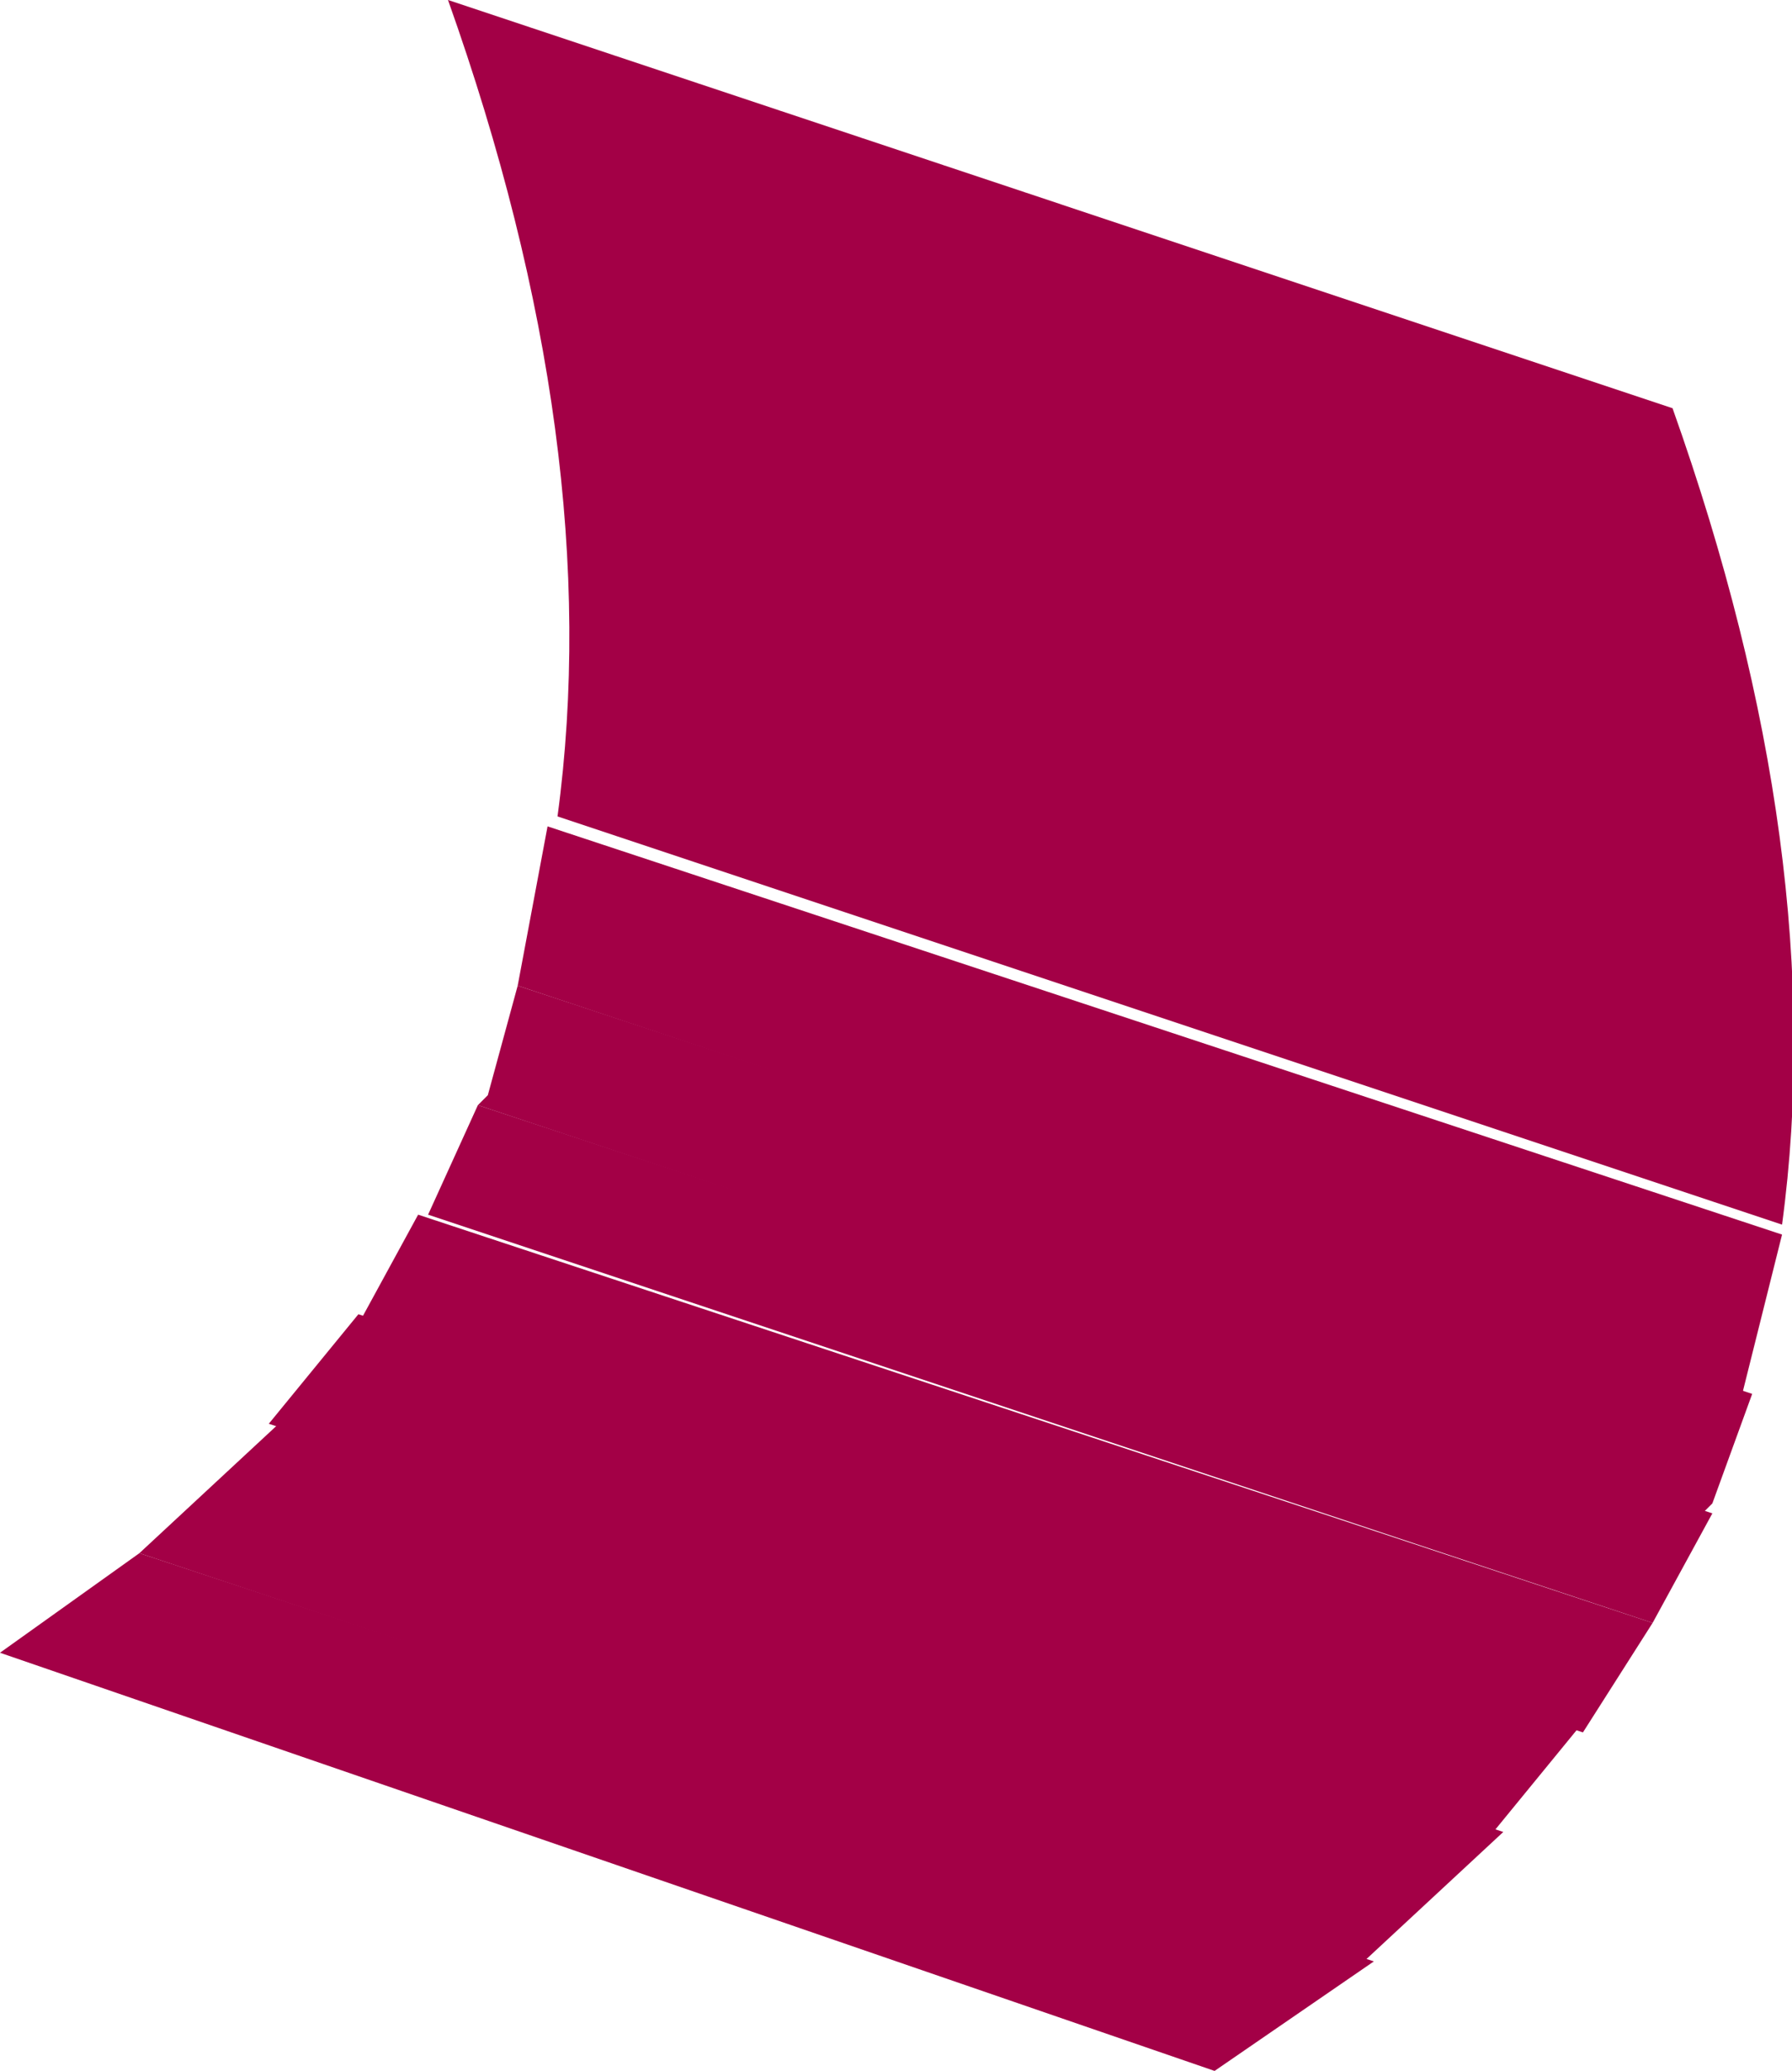
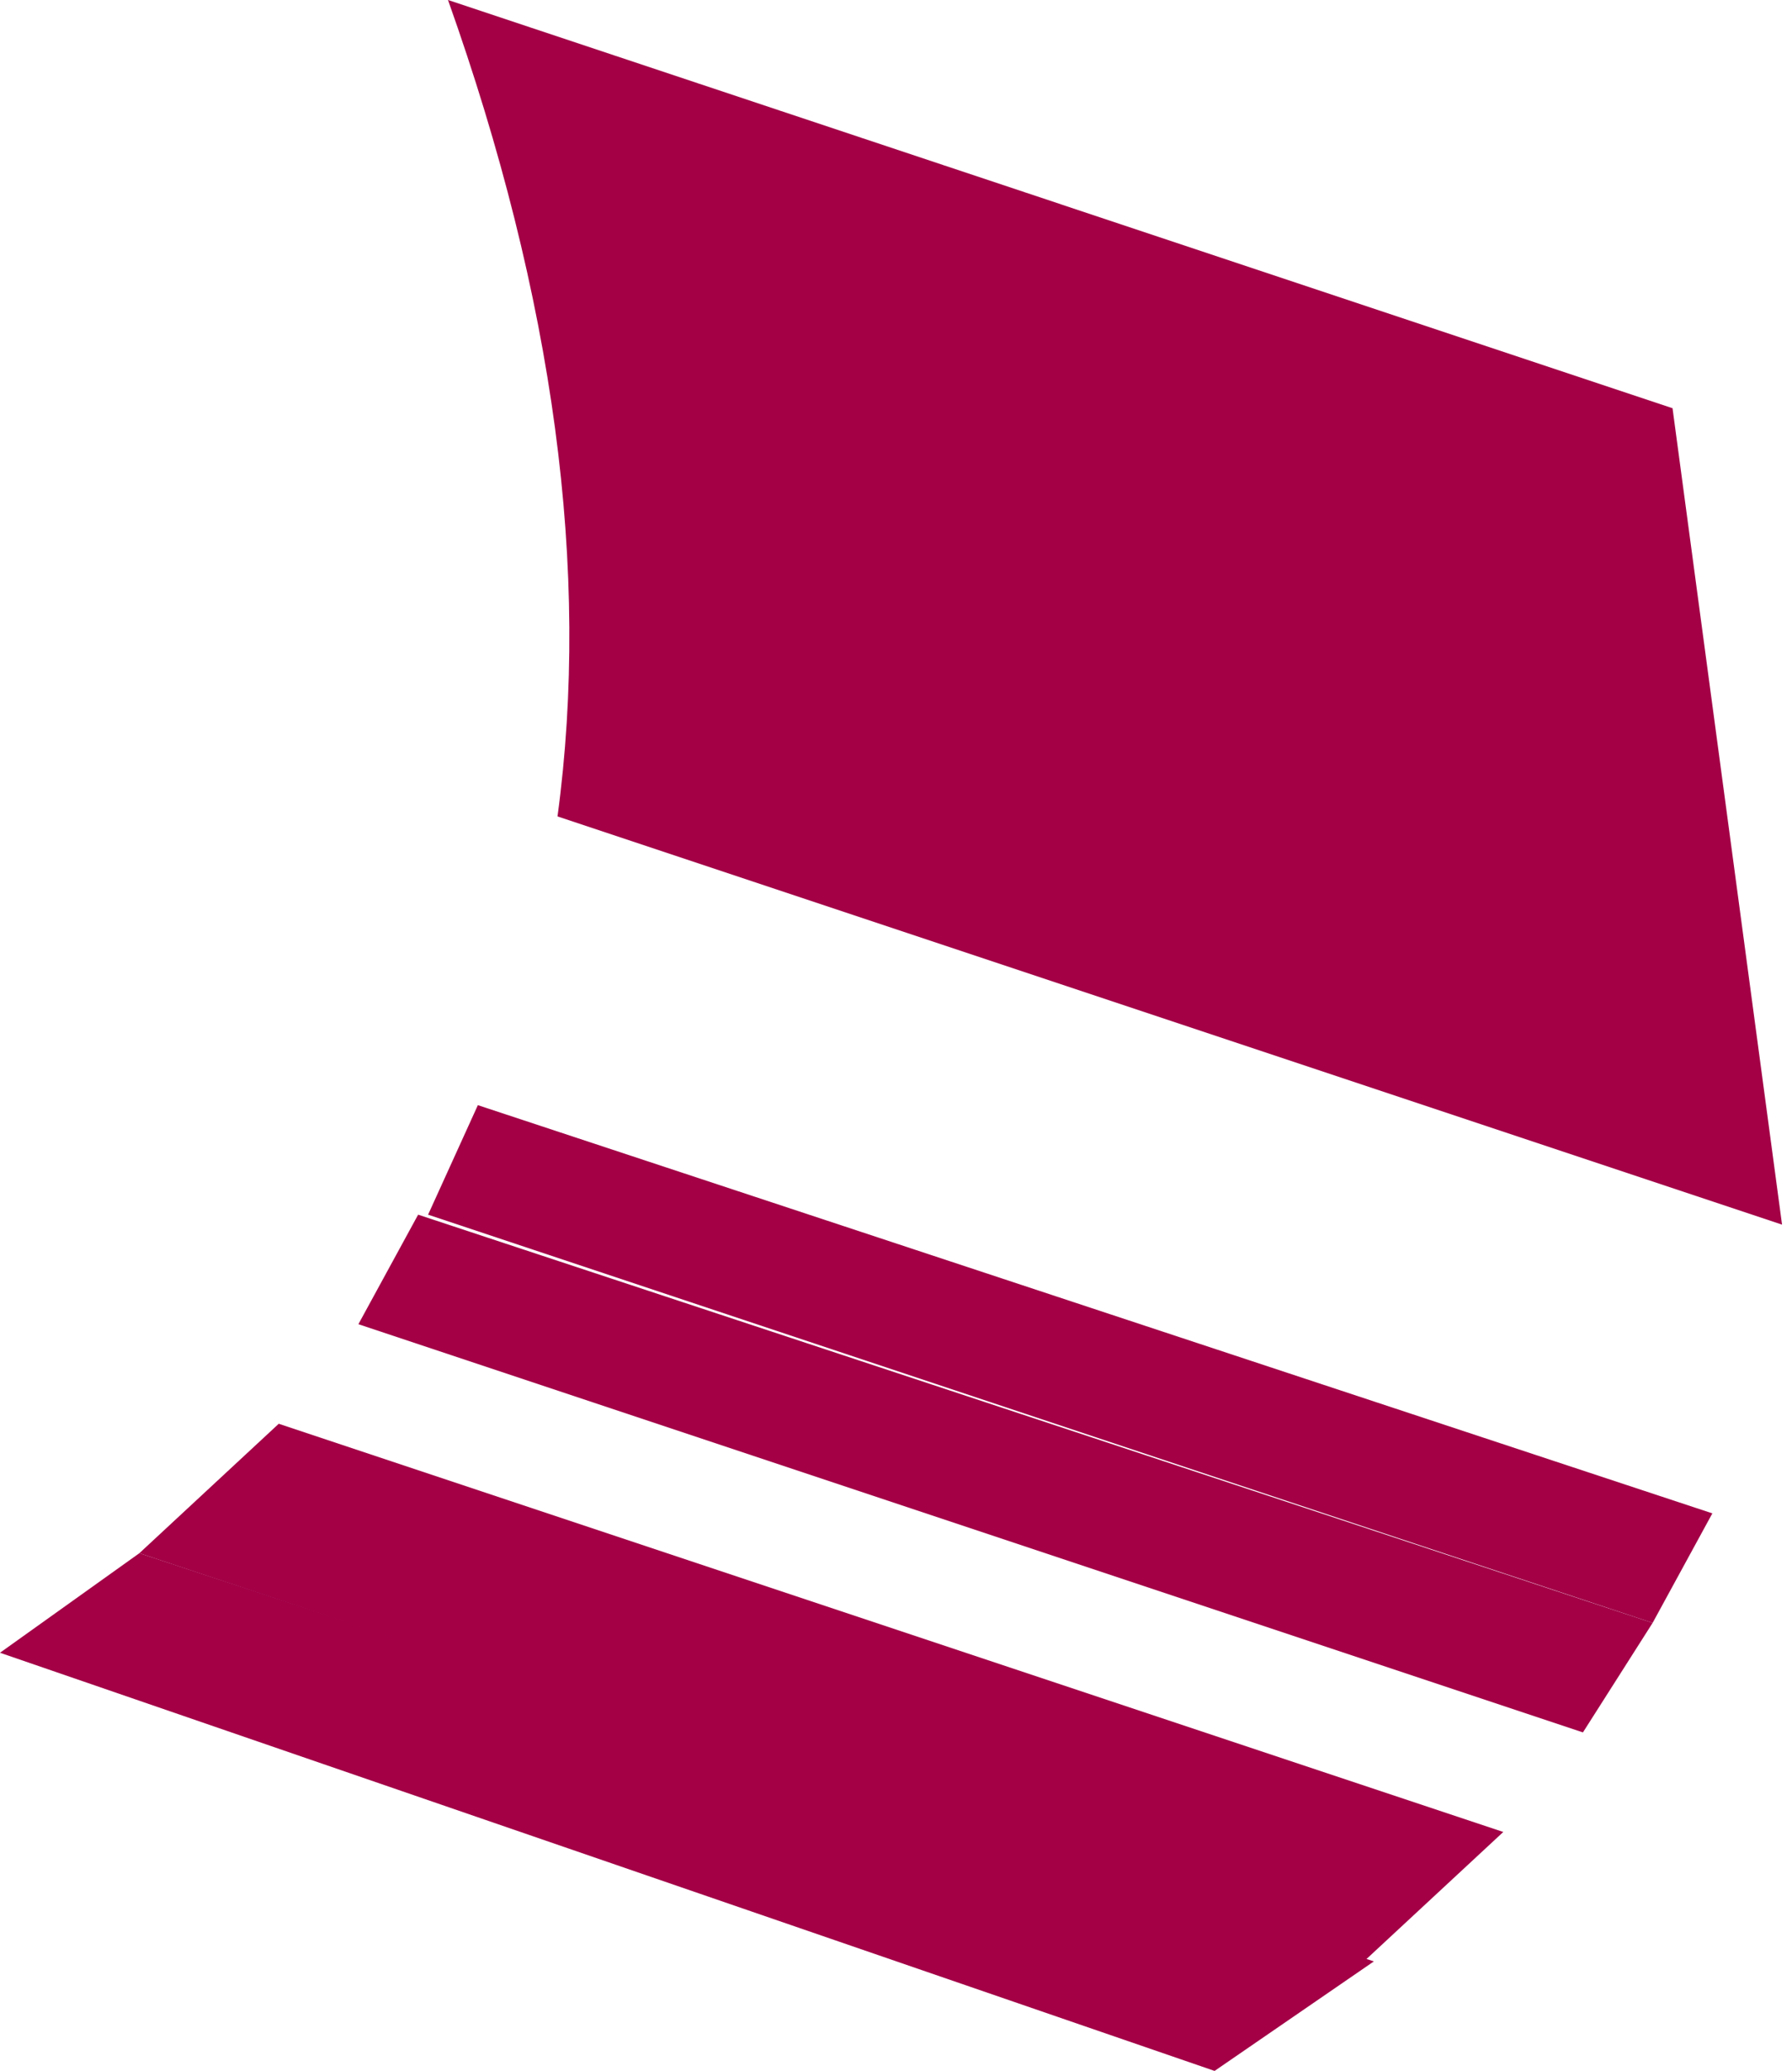
<svg xmlns="http://www.w3.org/2000/svg" height="10.4px" width="9.0px">
  <g transform="matrix(1.0, 0.0, 0.0, 1.0, -88.7, -42.6)">
    <path d="M94.8 53.0 L88.7 50.9 89.4 50.4 95.6 52.45 94.8 53.0" fill="#a30046" fill-rule="evenodd" stroke="none" />
    <path d="M95.55 52.45 L89.4 50.4 90.1 49.75 96.25 51.8 95.55 52.45" fill="#a30046" fill-rule="evenodd" stroke="none" />
-     <path d="M96.2 51.8 L90.05 49.75 90.5 49.2 96.65 51.25 96.2 51.8" fill="#a30046" fill-rule="evenodd" stroke="none" />
    <path d="M96.65 51.3 L90.5 49.25 90.8 48.7 97.0 50.75 96.65 51.3" fill="#a30046" fill-rule="evenodd" stroke="none" />
    <path d="M97.0 50.75 L90.85 48.7 91.1 48.15 97.3 50.2 97.0 50.75" fill="#a30046" fill-rule="evenodd" stroke="none" />
-     <path d="M97.25 50.2 L91.1 48.15 91.15 48.1 91.3 47.55 97.5 49.6 97.3 50.15 97.25 50.2" fill="#a30046" fill-rule="evenodd" stroke="none" />
-     <path d="M97.45 49.6 L91.3 47.55 91.45 46.75 97.65 48.8 97.45 49.6" fill="#a30046" fill-rule="evenodd" stroke="none" />
-     <path d="M97.65 48.75 L91.5 46.7 Q91.75 44.85 90.95 42.6 L97.1 44.65 Q97.9 46.9 97.65 48.75" fill="#a30046" fill-rule="evenodd" stroke="none" />
+     <path d="M97.65 48.75 L91.5 46.7 Q91.75 44.85 90.95 42.6 L97.1 44.65 " fill="#a30046" fill-rule="evenodd" stroke="none" />
  </g>
</svg>